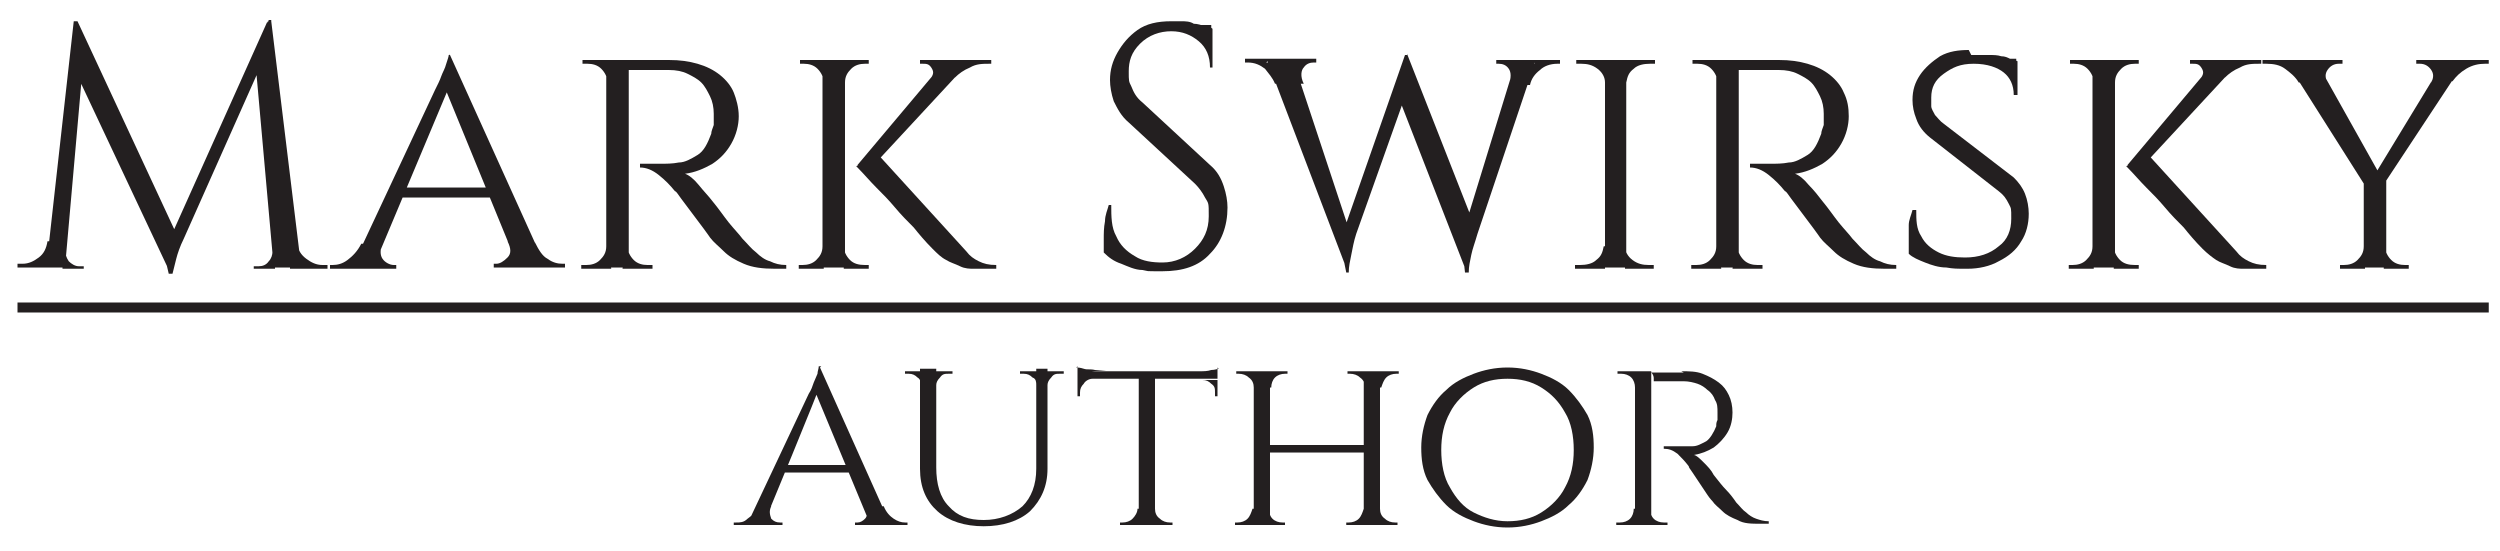
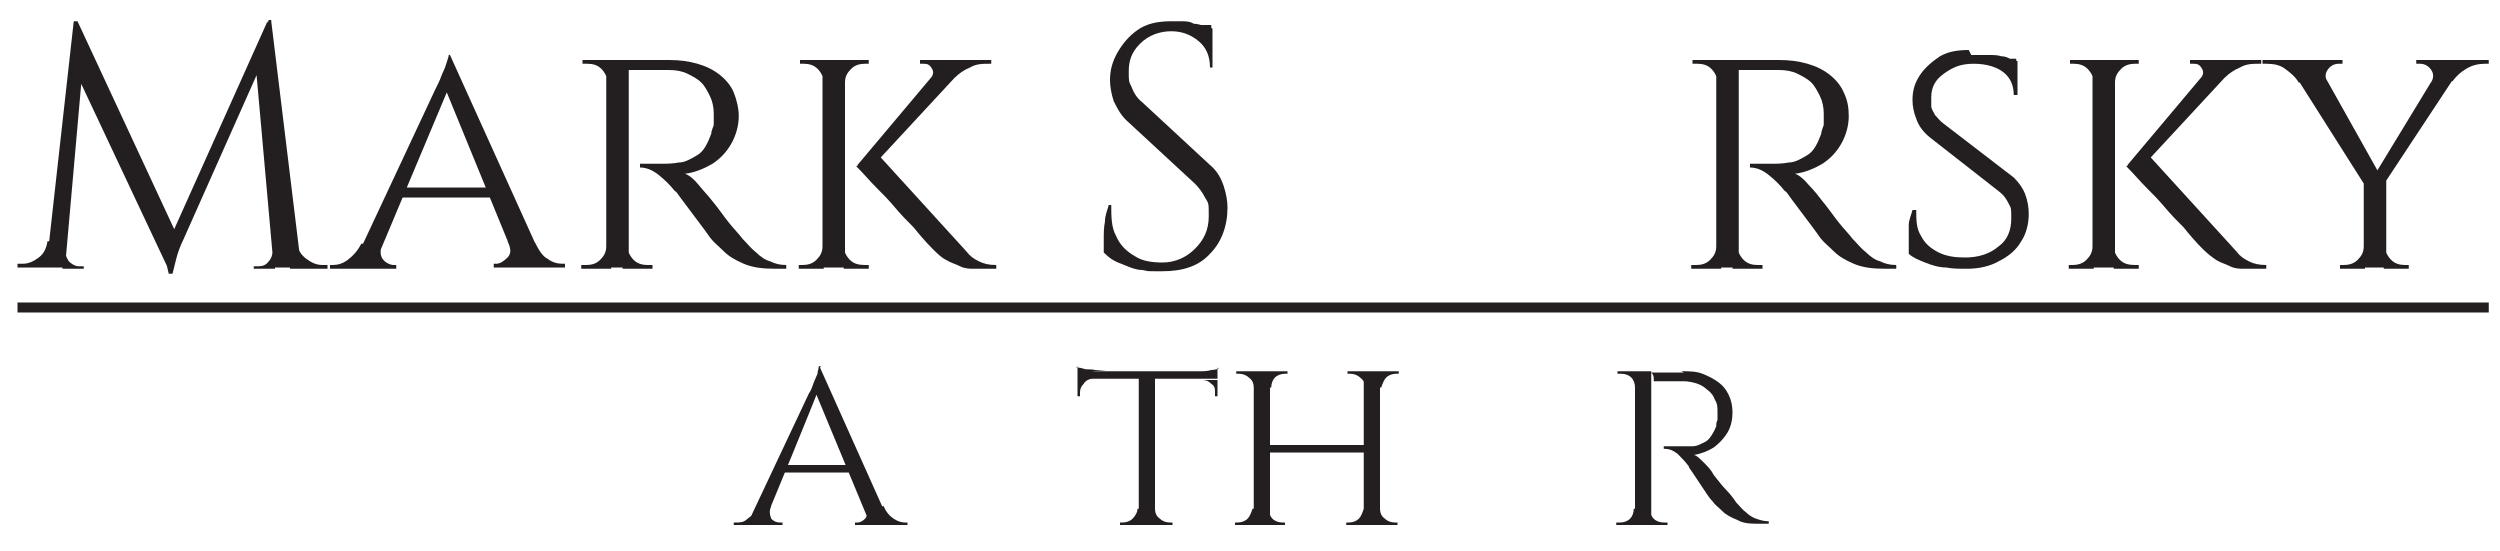
<svg xmlns="http://www.w3.org/2000/svg" viewBox="0 0 200 44.1">
  <defs>
    <style>      .cls-1 {        fill: #231f20;      }      .cls-2 {        fill: none;        stroke: #231f20;        stroke-miterlimit: 10;        stroke-width: .8px;      }    </style>
  </defs>
  <g>
    <g id="Layer_1">
      <g>
        <path class="cls-1" d="M4.4,19.4v2H1.4v-.3h.4c.5,0,.9-.2,1.3-.5s.6-.7.7-1.3h.6ZM5.9,1.7h.3l.6,1.6-1.6,18.1h-1.5L5.9,1.7ZM5.2,19.9h0c0,.4.1.7.3,1,.2.2.5.4.8.4h.4v.2h-1.7v-1.6h.2ZM6.2,1.7l8,17.2-.6,2.9L5.6,4.8l.5-3.1ZM21.4,1.7l.2,1.9-6.9,15.5c-.3.6-.5,1.2-.6,1.6-.1.4-.2.8-.3,1.2h-.3l-.4-1.7L21.4,1.7ZM21.8,19.9h.2v1.6h-1.7v-.2h.4c.3,0,.6-.1.8-.4.2-.2.3-.5.3-.8h0ZM21.7,1.7l2.4,19.7h-2.2l-1.5-16.8,1.1-3h.2ZM23.2,19.4h.6c0,.6.3,1,.7,1.3s.8.5,1.3.5h.4v.3h-3v-2Z" />
        <path class="cls-1" d="M30.6,19.4c-.2.6-.2,1,0,1.3s.6.5.9.5h.2v.3h-5.3v-.3h.2c.4,0,.8-.1,1.2-.4.4-.3.8-.7,1.1-1.3h1.6ZM36,4.4l.2,1.9-6.3,15h-1.7l6.6-14.1c.2-.4.4-.8.5-1.1.1-.3.3-.6.4-1,.1-.3.2-.6.2-.7h.2ZM39.2,15v.8h-7.3v-.8h7.3ZM36,4.4l7.6,16.8h-2.2l-5.9-14.4.5-2.5ZM40.7,19.4h2.1c.3.6.6,1.1,1,1.3.4.3.8.4,1.2.4h.2v.3h-5.7v-.3h.2c.3,0,.6-.2.9-.5.3-.3.3-.7,0-1.3Z" />
        <path class="cls-1" d="M48.6,6.6h0c0-.4-.2-.8-.5-1.1-.3-.3-.7-.4-1.1-.4h-.4v-.3h2.4l-.3,1.7ZM48.6,19.7l.3,1.8h-2.4v-.3h.4c.4,0,.8-.1,1.1-.4.3-.3.5-.6.5-1.1h0ZM50.3,4.8v16.6h-1.8V4.8h1.8ZM50.2,19.7h0c0,.4.2.8.5,1.1.3.3.7.4,1.1.4h.4v.3s-2.4,0-2.4,0l.3-1.8ZM53.5,4.8c.9,0,1.6.1,2.3.3.7.2,1.3.5,1.8.9.5.4.9.9,1.1,1.4s.4,1.2.4,1.9-.2,1.5-.6,2.2c-.4.7-.9,1.2-1.5,1.6-.7.4-1.4.7-2.2.8.3.1.7.4,1.1.9s.8.9,1.1,1.3c.5.6.9,1.2,1.3,1.7.4.5.8.9,1.1,1.3.4.4.7.8,1.1,1.1.3.3.7.6,1.1.7.4.2.8.3,1.3.3v.3h-.9c-1,0-1.8-.1-2.5-.4-.7-.3-1.2-.6-1.6-1-.4-.4-.8-.7-1.1-1.1,0,0-.2-.3-.5-.7-.3-.4-.6-.8-.9-1.2-.3-.4-.6-.8-.9-1.2-.3-.4-.4-.6-.5-.6-.4-.5-.8-.9-1.3-1.3s-1-.6-1.5-.6v-.3c.6,0,1.1,0,1.6,0,.5,0,1,0,1.5-.1.5,0,1-.3,1.5-.6.5-.3.8-.9,1.1-1.7,0-.2.1-.4.2-.7,0-.3,0-.6,0-.9,0-.5-.1-1-.3-1.4-.2-.4-.4-.8-.7-1.1-.3-.3-.7-.5-1.1-.7s-.9-.3-1.5-.3c-.9,0-1.6,0-2.3,0-.6,0-1,0-1,0s0,0,0-.2c0-.1-.1-.3-.2-.6h3.6Z" />
        <path class="cls-1" d="M65.9,6.6h0c0-.4-.2-.8-.5-1.1-.3-.3-.7-.4-1.1-.4h-.3v-.3h2v1.8ZM65.9,19.7v1.8h-2v-.3h.3c.4,0,.8-.1,1.1-.4.3-.3.5-.6.5-1.1h0ZM67.6,4.8v16.6h-1.8V4.8h1.8ZM67.5,6.6v-1.8h2v.3h-.3c-.4,0-.8.1-1.1.4-.3.3-.5.6-.5,1.1h0ZM67.5,19.7h0c0,.4.2.8.5,1.1.3.3.7.4,1.2.4h.3v.3h-2v-1.8ZM77.5,5l-7.6,8.2h-1.3l6.9-8.2h2ZM70.1,12.2l7.2,7.9c.3.4.6.6,1,.8.4.2.8.3,1.4.3v.3h-1c-.2,0-.5,0-.8,0-.3,0-.7,0-1.1-.2s-.8-.3-1.1-.5c-.4-.2-.7-.5-1.1-.9-.6-.6-1.1-1.2-1.5-1.7-.5-.5-1-1-1.5-1.6-.5-.6-1-1.1-1.5-1.6-.5-.5-1-1.1-1.6-1.7l1.5-1ZM79.3,4.8v.3h-.1c-.6,0-1.1,0-1.6.3-.5.2-.9.5-1.2.8h-1.9c.2-.3.2-.5,0-.8s-.4-.3-.7-.3h-.2v-.3h5.6Z" />
        <path class="cls-1" d="M93.5,1.7c.3,0,.6,0,1,0,.3,0,.7,0,1,.2.3,0,.6.1.9.2.3,0,.5.1.6.2v3.1h-.2c0-.9-.3-1.6-.9-2.1-.6-.5-1.3-.8-2.2-.8s-1.8.3-2.5,1-.9,1.4-.9,2.2,0,.8.2,1.2c.2.5.4.9.9,1.3l5.4,5c.6.5.9,1.1,1.1,1.7.2.6.3,1.2.3,1.7,0,1.5-.5,2.8-1.4,3.7-.9,1-2.2,1.4-3.8,1.4s-1,0-1.6-.1c-.6,0-1.2-.3-1.7-.5-.6-.2-1-.5-1.4-.9,0-.3,0-.7,0-1.1s0-.9.1-1.4c0-.5.2-.9.3-1.3h.2c0,.9,0,1.8.4,2.5.3.7.8,1.2,1.5,1.6.6.4,1.4.5,2.2.5,1,0,1.9-.4,2.6-1.1.7-.7,1.1-1.5,1.1-2.6s0-1-.3-1.5c-.2-.4-.5-.8-.8-1.1l-5.3-4.9c-.6-.5-.9-1.1-1.2-1.7-.2-.6-.3-1.2-.3-1.7,0-.8.2-1.5.6-2.2.4-.7.9-1.3,1.6-1.8.7-.5,1.6-.7,2.7-.7ZM96.9,2v.6h-2.1v-.6h2.1Z" />
-         <path class="cls-1" d="M104.1,6.7h-2.1c-.2-.5-.5-.8-.8-1.2-.4-.3-.8-.5-1.4-.5h-.2v-.3h5.7v.3h-.2c-.3,0-.6.1-.8.4-.2.2-.3.7,0,1.3ZM101.3,5h2.2l4.5,13.6-.2,3.1-6.4-16.8ZM112.6,4.4l.2,2.2-4.3,12.1c-.2.6-.3,1.2-.4,1.7-.1.5-.2.9-.2,1.4h-.2l-.5-2.5,5.2-14.9h.3ZM112.6,4.4l5.3,13.5-.6,3.8-5.6-14.4.9-3ZM122.8,5l-4.6,13.7c-.2.7-.4,1.2-.5,1.7-.1.5-.2.9-.2,1.4h-.3l-.3-2.7,4.3-14h1.6ZM120.7,6.8c.2-.6.2-1,0-1.3s-.5-.4-.8-.4h-.2v-.3h5.1v.3h-.2c-.6,0-1.1.2-1.4.5-.4.3-.7.7-.8,1.2h-1.5Z" />
-         <path class="cls-1" d="M128.4,6.6h0c0-.4-.2-.8-.6-1.1-.4-.3-.8-.4-1.3-.4h-.4v-.3h2.4v1.8ZM128.4,19.7v1.8h-2.4v-.3h.4c.5,0,1-.1,1.3-.4.4-.3.5-.6.6-1.1h0ZM130.1,4.8v16.6h-1.7V4.8h1.7ZM130,6.6v-1.8h2.4v.3h-.4c-.5,0-1,.1-1.3.4-.4.3-.5.6-.6,1.1h0ZM130,19.7h0c0,.4.2.8.6,1.1.4.3.8.4,1.3.4h.4v.3s-2.3,0-2.3,0v-1.8Z" />
        <path class="cls-1" d="M137.4,6.6h0c0-.4-.2-.8-.5-1.1-.3-.3-.7-.4-1.1-.4h-.4v-.3h2.4l-.3,1.7ZM137.4,19.7l.3,1.8h-2.4v-.3h.4c.4,0,.8-.1,1.1-.4.3-.3.5-.6.5-1.1h0ZM139.1,4.8v16.6h-1.8V4.8h1.8ZM139,19.7h0c0,.4.2.8.5,1.1.3.3.7.4,1.1.4h.4v.3s-2.4,0-2.4,0l.3-1.8ZM142.3,4.8c.9,0,1.6.1,2.3.3.7.2,1.3.5,1.8.9.5.4.9.9,1.1,1.4.3.6.4,1.2.4,1.9s-.2,1.5-.6,2.2c-.4.7-.9,1.2-1.5,1.6-.7.4-1.4.7-2.2.8.3.1.7.4,1.1.9.4.4.8.9,1.1,1.3.5.6.9,1.2,1.3,1.7s.8.9,1.1,1.3c.4.4.7.8,1.1,1.1.3.3.7.6,1.1.7.4.2.8.3,1.3.3v.3h-.9c-1,0-1.8-.1-2.5-.4-.7-.3-1.2-.6-1.6-1s-.8-.7-1.1-1.1c0,0-.2-.3-.5-.7s-.6-.8-.9-1.2-.6-.8-.9-1.2c-.3-.4-.4-.6-.5-.6-.4-.5-.8-.9-1.3-1.3-.5-.4-1-.6-1.5-.6v-.3c.6,0,1.1,0,1.6,0,.5,0,1,0,1.5-.1.5,0,1-.3,1.5-.6.5-.3.8-.9,1.1-1.7,0-.2.1-.4.2-.7,0-.3,0-.6,0-.9,0-.5-.1-1-.3-1.4-.2-.4-.4-.8-.7-1.1-.3-.3-.7-.5-1.1-.7-.4-.2-.9-.3-1.5-.3-.9,0-1.6,0-2.3,0-.6,0-1,0-1,0s0,0,0-.2c0-.1-.1-.3-.2-.6h3.6Z" />
        <path class="cls-1" d="M157.7,4.4c.5,0,1,0,1.4,0,.4,0,.7,0,1,.1.3,0,.5.1.7.2.2,0,.4.1.6.2v2.7s-.3,0-.3,0c0-.8-.3-1.4-.8-1.8-.5-.4-1.3-.7-2.4-.7s-1.7.3-2.4.8c-.7.5-1,1.1-1,1.9,0,.2,0,.5,0,.7s.2.5.3.7c.2.2.4.5.7.7l5.6,4.3c.4.4.7.8.9,1.3.2.5.3,1.1.3,1.6,0,.8-.2,1.6-.6,2.2-.4.7-1,1.2-1.8,1.6-.7.4-1.6.6-2.5.6s-1.1,0-1.7-.1c-.6,0-1.2-.2-1.7-.4-.5-.2-1-.4-1.3-.7,0-.3,0-.6,0-1s0-.8,0-1.3c0-.4.2-.8.3-1.2h.3c0,.8,0,1.5.4,2.1.3.6.8,1,1.4,1.3s1.3.4,2.1.4c1.1,0,2-.3,2.7-.9.7-.5,1-1.3,1-2.2s0-.8-.2-1.2c-.2-.4-.4-.7-.8-1l-5.5-4.3c-.5-.4-.9-.9-1.1-1.5-.2-.5-.3-1-.3-1.5,0-.8.2-1.4.6-2,.4-.6,1-1.1,1.6-1.5.7-.4,1.5-.5,2.3-.5ZM161.3,4.7v.5s-1.9,0-1.9,0v-.5h1.9Z" />
        <path class="cls-1" d="M167.5,6.6h0c0-.4-.2-.8-.5-1.1-.3-.3-.7-.4-1.1-.4h-.3v-.3h2v1.8ZM167.5,19.7v1.8h-2v-.3h.3c.4,0,.8-.1,1.1-.4.3-.3.5-.6.5-1.1h0ZM169.2,4.8v16.6h-1.8V4.8h1.8ZM169.1,6.6v-1.8h2v.3h-.3c-.4,0-.8.1-1.1.4-.3.3-.5.6-.5,1.1h0ZM169.1,19.7h0c0,.4.2.8.5,1.1.3.3.7.4,1.2.4h.3v.3h-2v-1.8ZM179.1,5l-7.6,8.2h-1.3l6.9-8.2h2ZM171.7,12.2l7.2,7.9c.3.4.6.6,1,.8.4.2.8.3,1.4.3v.3h-1c-.2,0-.5,0-.8,0-.3,0-.7,0-1.1-.2s-.8-.3-1.1-.5-.7-.5-1.1-.9c-.6-.6-1.1-1.2-1.5-1.7-.5-.5-1-1-1.5-1.6s-1-1.1-1.5-1.6c-.5-.5-1-1.1-1.6-1.7l1.5-1ZM180.9,4.8v.3h-.1c-.6,0-1.1,0-1.6.3-.5.2-.9.5-1.2.8h-1.9c.2-.3.2-.5,0-.8s-.4-.3-.7-.3h-.2v-.3h5.6Z" />
        <path class="cls-1" d="M186.3,6.6h-2.4c-.3-.5-.7-.8-1.1-1.1s-.9-.4-1.5-.4h-.3v-.3h6.4v.3h-.3c-.4,0-.7.2-.9.5-.2.3-.2.6,0,1ZM185.3,4.9l5.1,9.1-1.1,1-6.4-10.1h2.4ZM189.2,19.7v1.8h-2v-.3h.3c.4,0,.8-.1,1.1-.4.3-.3.5-.6.5-1.1h0ZM190.9,14.3v7.1h-1.8v-7.1h1.8ZM195.5,4.9h1.7l-6.6,10-1-.3,5.9-9.7ZM190.8,19.7h0c0,.4.2.8.5,1.1.3.3.7.4,1.1.4h.3v.3h-2v-1.8ZM194.5,6.6c.2-.4.2-.7,0-1-.2-.3-.5-.5-.9-.5h-.3v-.3h5.8v.3h-.3c-.5,0-1,.1-1.5.4-.5.3-.8.6-1.1,1h-1.7Z" />
      </g>
      <g>
        <path class="cls-1" d="M61.7,40.5c-.2.4-.1.7,0,1,.2.2.4.3.7.3h.2v.2h-3.9v-.2h.2c.3,0,.6,0,.9-.3.3-.2.6-.5.8-1h1.2ZM65.6,29.4v1.4c.1,0-4.5,11.1-4.5,11.1h-1.3l4.9-10.4c.2-.3.3-.6.4-.9.1-.2.2-.5.3-.7,0-.2.1-.4.1-.6h.2ZM68,37.2v.6h-5.4v-.6h5.4ZM65.6,29.4l5.6,12.5h-1.6l-4.4-10.6.3-1.8ZM69.1,40.5h1.6c.2.5.5.8.8,1,.3.2.6.3.9.3h.2v.2h-4.2v-.2h.2c.2,0,.4-.1.6-.3.2-.2.2-.5,0-1Z" />
-         <path class="cls-1" d="M73.7,29.7v1.1h0c0-.2-.1-.5-.3-.6-.2-.2-.4-.3-.7-.3h-.3v-.2h1.3ZM74.9,29.7v7.7c0,1.3.3,2.4,1,3.1.7.8,1.6,1.1,2.8,1.1s2.3-.4,3.1-1.1c.7-.7,1.1-1.7,1.1-3v-8h.9v8c0,1.4-.5,2.5-1.4,3.4-.9.8-2.2,1.2-3.7,1.2s-2.8-.4-3.7-1.2-1.4-1.9-1.4-3.4v-8h1.3ZM76.2,29.7v.2h-.3c-.3,0-.5,0-.7.3-.2.2-.3.4-.3.6h0v-1.1h1.3ZM82.9,29.7v1.1h0c0-.2,0-.5-.3-.6-.2-.2-.4-.3-.7-.3h-.3v-.2h1.3ZM85.1,29.7v.2h-.3c-.3,0-.5,0-.7.3-.2.2-.3.4-.3.6h0v-1.1h1.3Z" />
        <path class="cls-1" d="M86.1,29.4c.1,0,.3,0,.6.1s.5,0,.9.1c.3,0,.6,0,.9,0l-2.3.2v-.5ZM97.4,29.7v.6h-11.2v-.6h11.2ZM87.4,30.3h0c-.3,0-.6.2-.7.4-.2.2-.3.4-.3.7v.3h-.2v-1.4h1.2ZM91.1,40.7v1.3h-1.5v-.2h.2c.3,0,.6-.1.8-.3.2-.2.4-.5.4-.8h0ZM92.4,29.8v12.2h-1.3v-12.2h1.3ZM92.4,40.7h0c0,.3.1.6.4.8.2.2.5.3.8.3h.2v.2h-1.5v-1.3ZM97.4,29.4v.5l-2.3-.2c.3,0,.6,0,.9,0,.3,0,.6,0,.9-.1.3,0,.5-.1.6-.1ZM97.4,30.3v1.4h-.2v-.3c0-.3,0-.5-.3-.7-.2-.2-.4-.3-.7-.3h0s1.2,0,1.2,0Z" />
        <path class="cls-1" d="M100.3,31h0c0-.3-.1-.6-.4-.8-.2-.2-.5-.3-.8-.3h-.2v-.2h1.5v1.3ZM100.3,40.7v1.3h-1.5v-.2h.2c.3,0,.6-.1.8-.3.2-.2.3-.5.4-.8h0ZM101.6,29.7v12.3h-1.3v-12.3h1.3ZM109.3,35.6v.6h-8v-.6h8ZM101.5,31v-1.3h1.5v.2h-.2c-.3,0-.6.1-.8.3-.2.2-.3.5-.3.8h0ZM101.5,40.7h0c0,.3.1.6.3.8.2.2.5.3.8.3h.2v.2h-1.5v-1.3ZM109.2,31h0c0-.3-.1-.6-.4-.8-.2-.2-.5-.3-.8-.3h-.2v-.2h1.5v1.3ZM109.2,40.7v1.3h-1.5v-.2h.2c.3,0,.6-.1.8-.3.2-.2.3-.5.4-.8h0ZM110.4,29.7v12.3h-1.3v-12.3h1.3ZM110.4,31v-1.3h1.5v.2h-.2c-.3,0-.6.1-.8.3-.2.2-.3.5-.4.8h0ZM110.4,40.7h0c0,.3.1.6.4.8.2.2.5.3.8.3h.2v.2h-1.5v-1.3Z" />
-         <path class="cls-1" d="M120.6,29.4c1,0,1.9.2,2.7.5.8.3,1.6.7,2.2,1.3.6.6,1.1,1.3,1.5,2,.4.8.5,1.7.5,2.6s-.2,1.8-.5,2.6c-.4.8-.9,1.5-1.5,2-.6.6-1.4,1-2.2,1.3-.8.3-1.7.5-2.7.5s-1.9-.2-2.7-.5c-.8-.3-1.6-.7-2.2-1.3-.6-.6-1.1-1.3-1.5-2-.4-.8-.5-1.7-.5-2.6s.2-1.8.5-2.6c.4-.8.9-1.5,1.5-2,.6-.6,1.4-1,2.2-1.3.8-.3,1.7-.5,2.7-.5ZM120.6,41.7c1,0,1.9-.2,2.7-.7.8-.5,1.5-1.2,1.9-2,.5-.9.7-1.9.7-3s-.2-2.2-.7-3c-.5-.9-1.1-1.5-1.9-2-.8-.5-1.7-.7-2.7-.7s-1.9.2-2.7.7-1.5,1.2-1.9,2c-.5.9-.7,1.9-.7,3s.2,2.2.7,3c.5.9,1.1,1.6,1.9,2s1.7.7,2.7.7Z" />
        <path class="cls-1" d="M130.8,31h0c0-.3-.1-.6-.3-.8-.2-.2-.5-.3-.8-.3h-.3v-.2h1.7l-.2,1.3ZM130.8,40.7l.2,1.3h-1.7v-.2h.3c.3,0,.6-.1.8-.3.2-.2.3-.5.3-.8h0ZM132.1,29.7v12.3h-1.3v-12.3h1.3ZM132,40.7h0c0,.3.1.6.3.8.2.2.5.3.8.3h.3v.2s-1.7,0-1.7,0l.2-1.3ZM134.5,29.7c.6,0,1.2,0,1.7.2.5.2.9.4,1.3.7.4.3.6.6.8,1,.2.4.3.9.3,1.4s-.1,1.1-.4,1.6-.7.9-1.1,1.2c-.5.3-1,.5-1.6.6.2,0,.5.3.8.6.3.3.6.6.8,1,.4.5.7.9,1,1.2.3.3.6.7.8,1,.3.3.5.6.8.8.2.2.5.4.8.5.3.1.6.2,1,.2v.2h-.6c-.8,0-1.4,0-1.9-.3-.5-.2-.9-.4-1.2-.7-.3-.3-.6-.5-.8-.8,0,0-.2-.2-.4-.5s-.4-.6-.6-.9c-.2-.3-.4-.6-.6-.9-.2-.3-.3-.4-.3-.5-.3-.4-.6-.7-.9-1-.4-.3-.7-.4-1.1-.4v-.2c.4,0,.8,0,1.2,0,.4,0,.8,0,1.1,0,.4,0,.7-.2,1.1-.4.3-.2.6-.7.8-1.2,0-.2,0-.3.1-.5,0-.2,0-.4,0-.6,0-.4,0-.7-.2-1-.1-.3-.3-.6-.6-.8-.2-.2-.5-.4-.8-.5-.3-.1-.7-.2-1.1-.2-.6,0-1.2,0-1.7,0-.5,0-.7,0-.7,0s0,0,0-.2c0-.1,0-.3-.2-.5h2.6Z" />
      </g>
      <line class="cls-2" x1="1.4" y1="24.6" x2="199.1" y2="24.6" />
    </g>
  </g>
</svg>